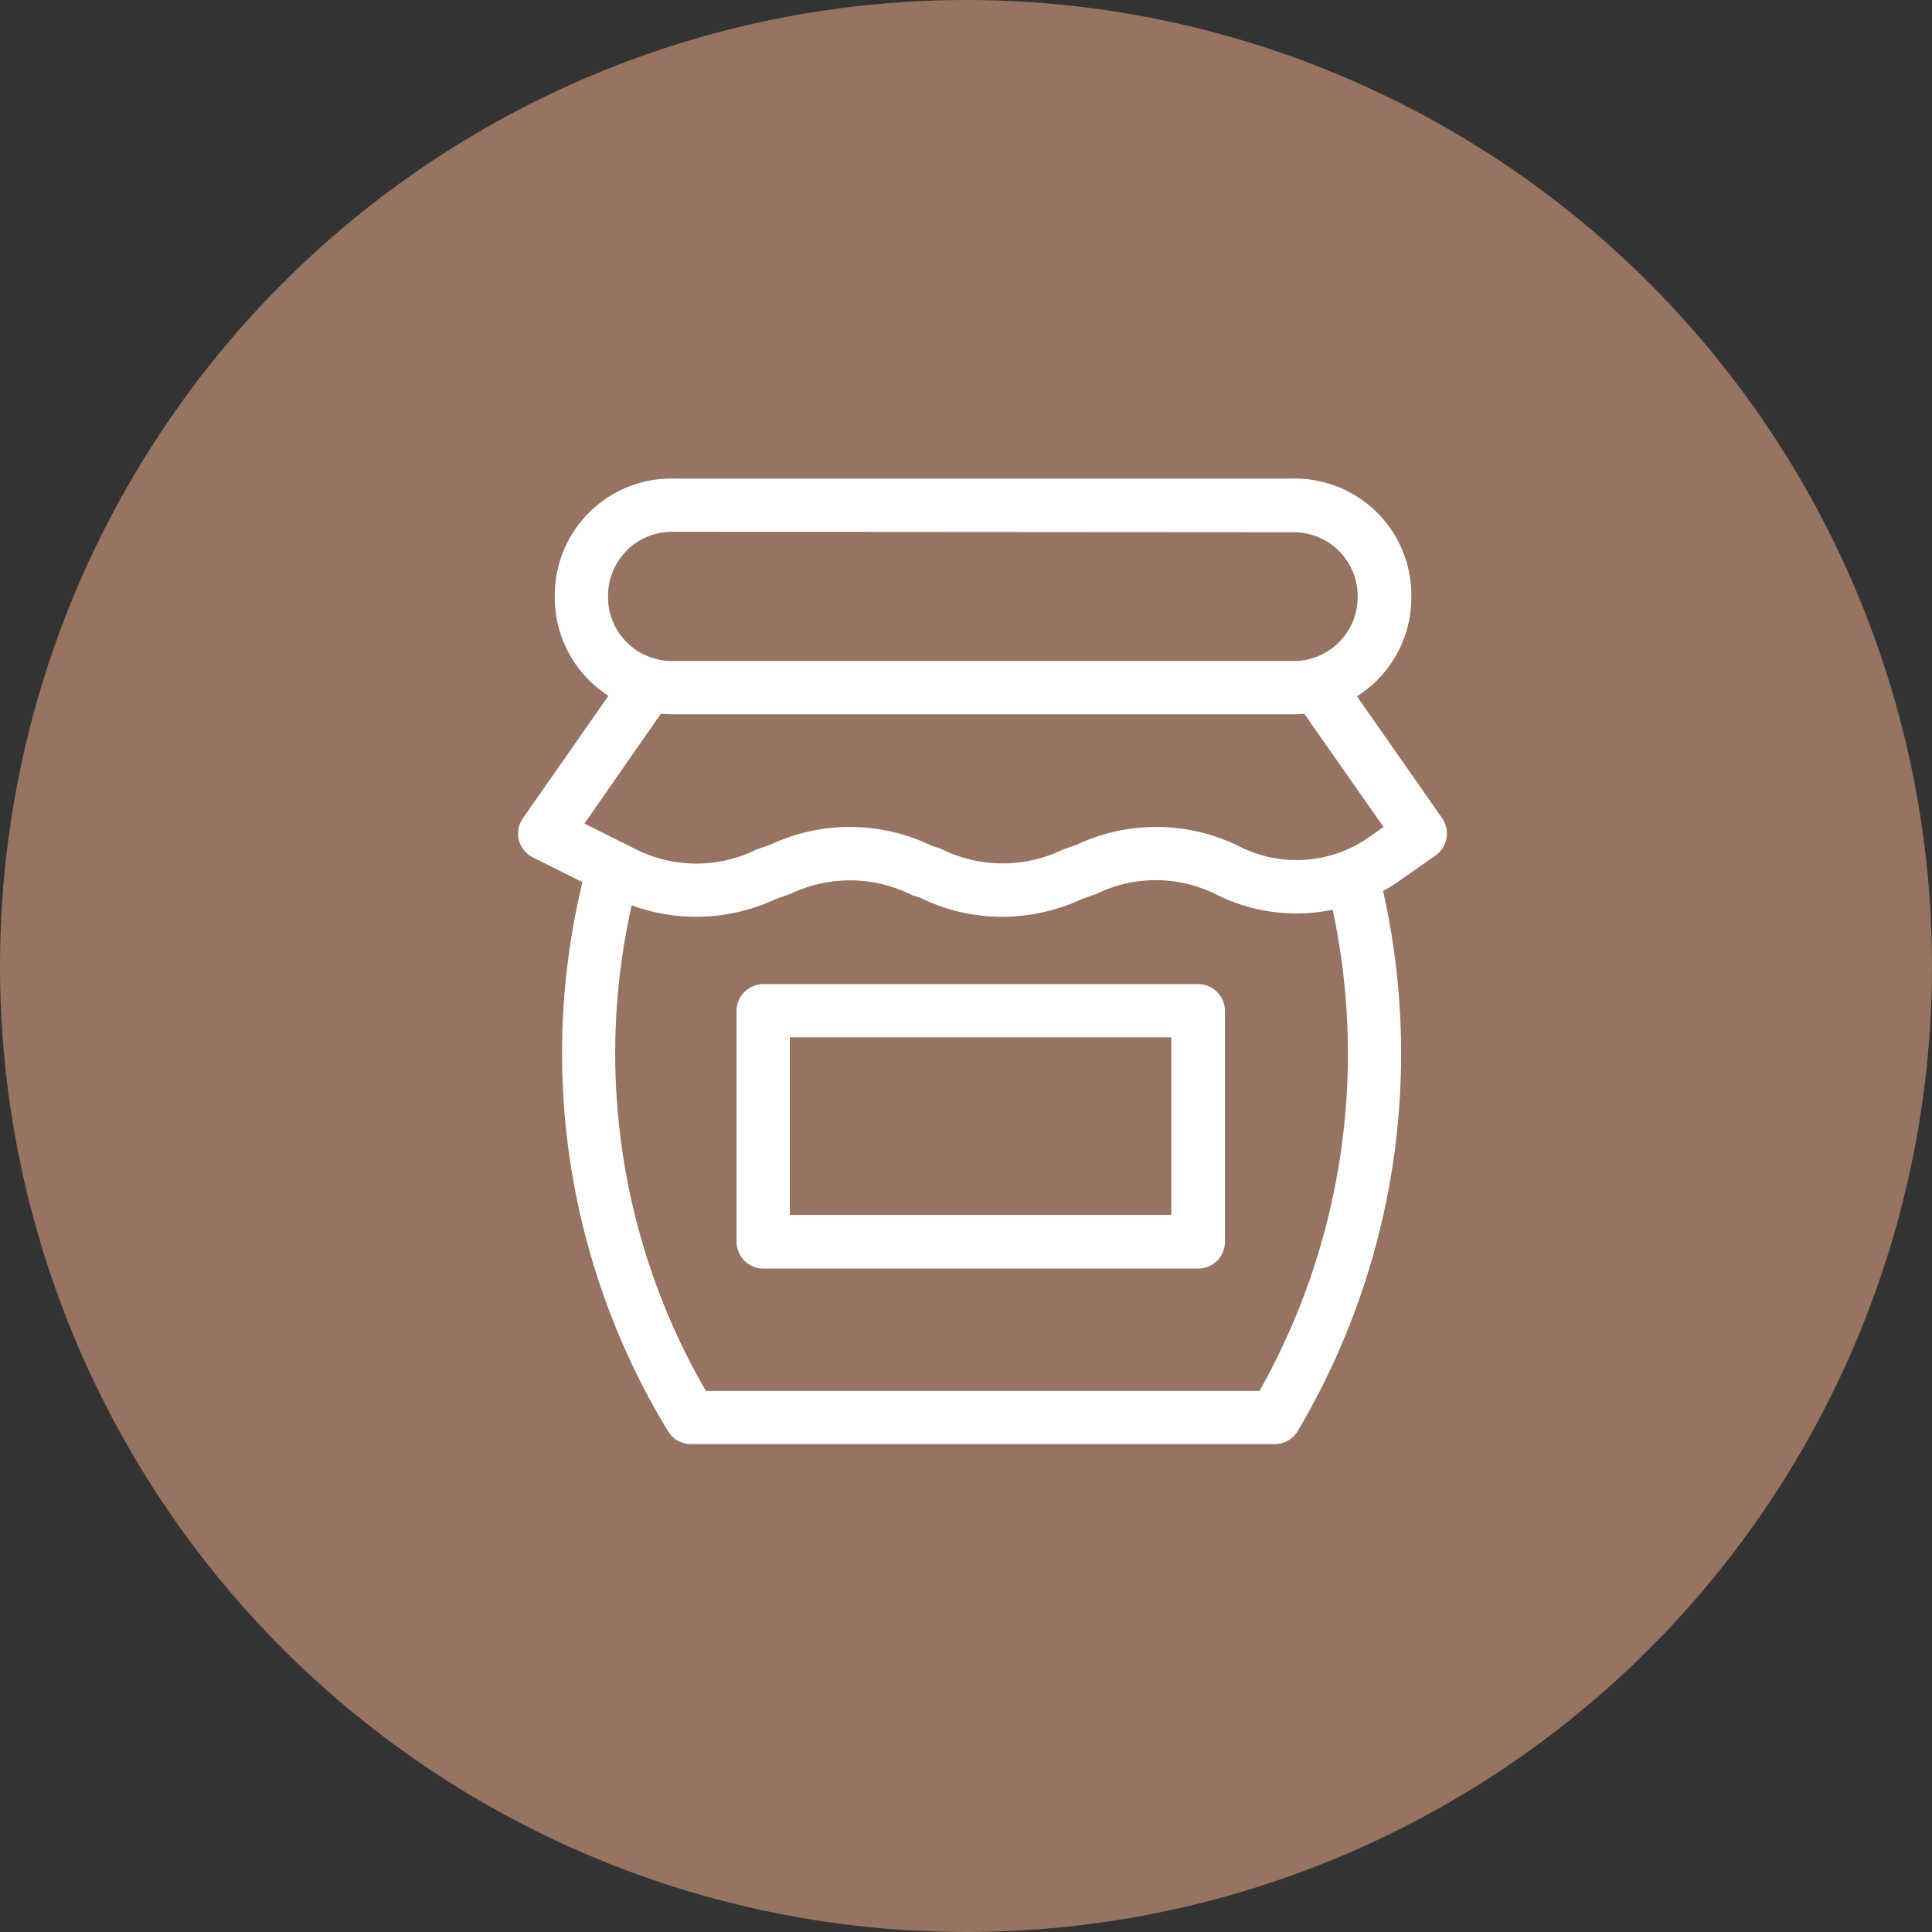
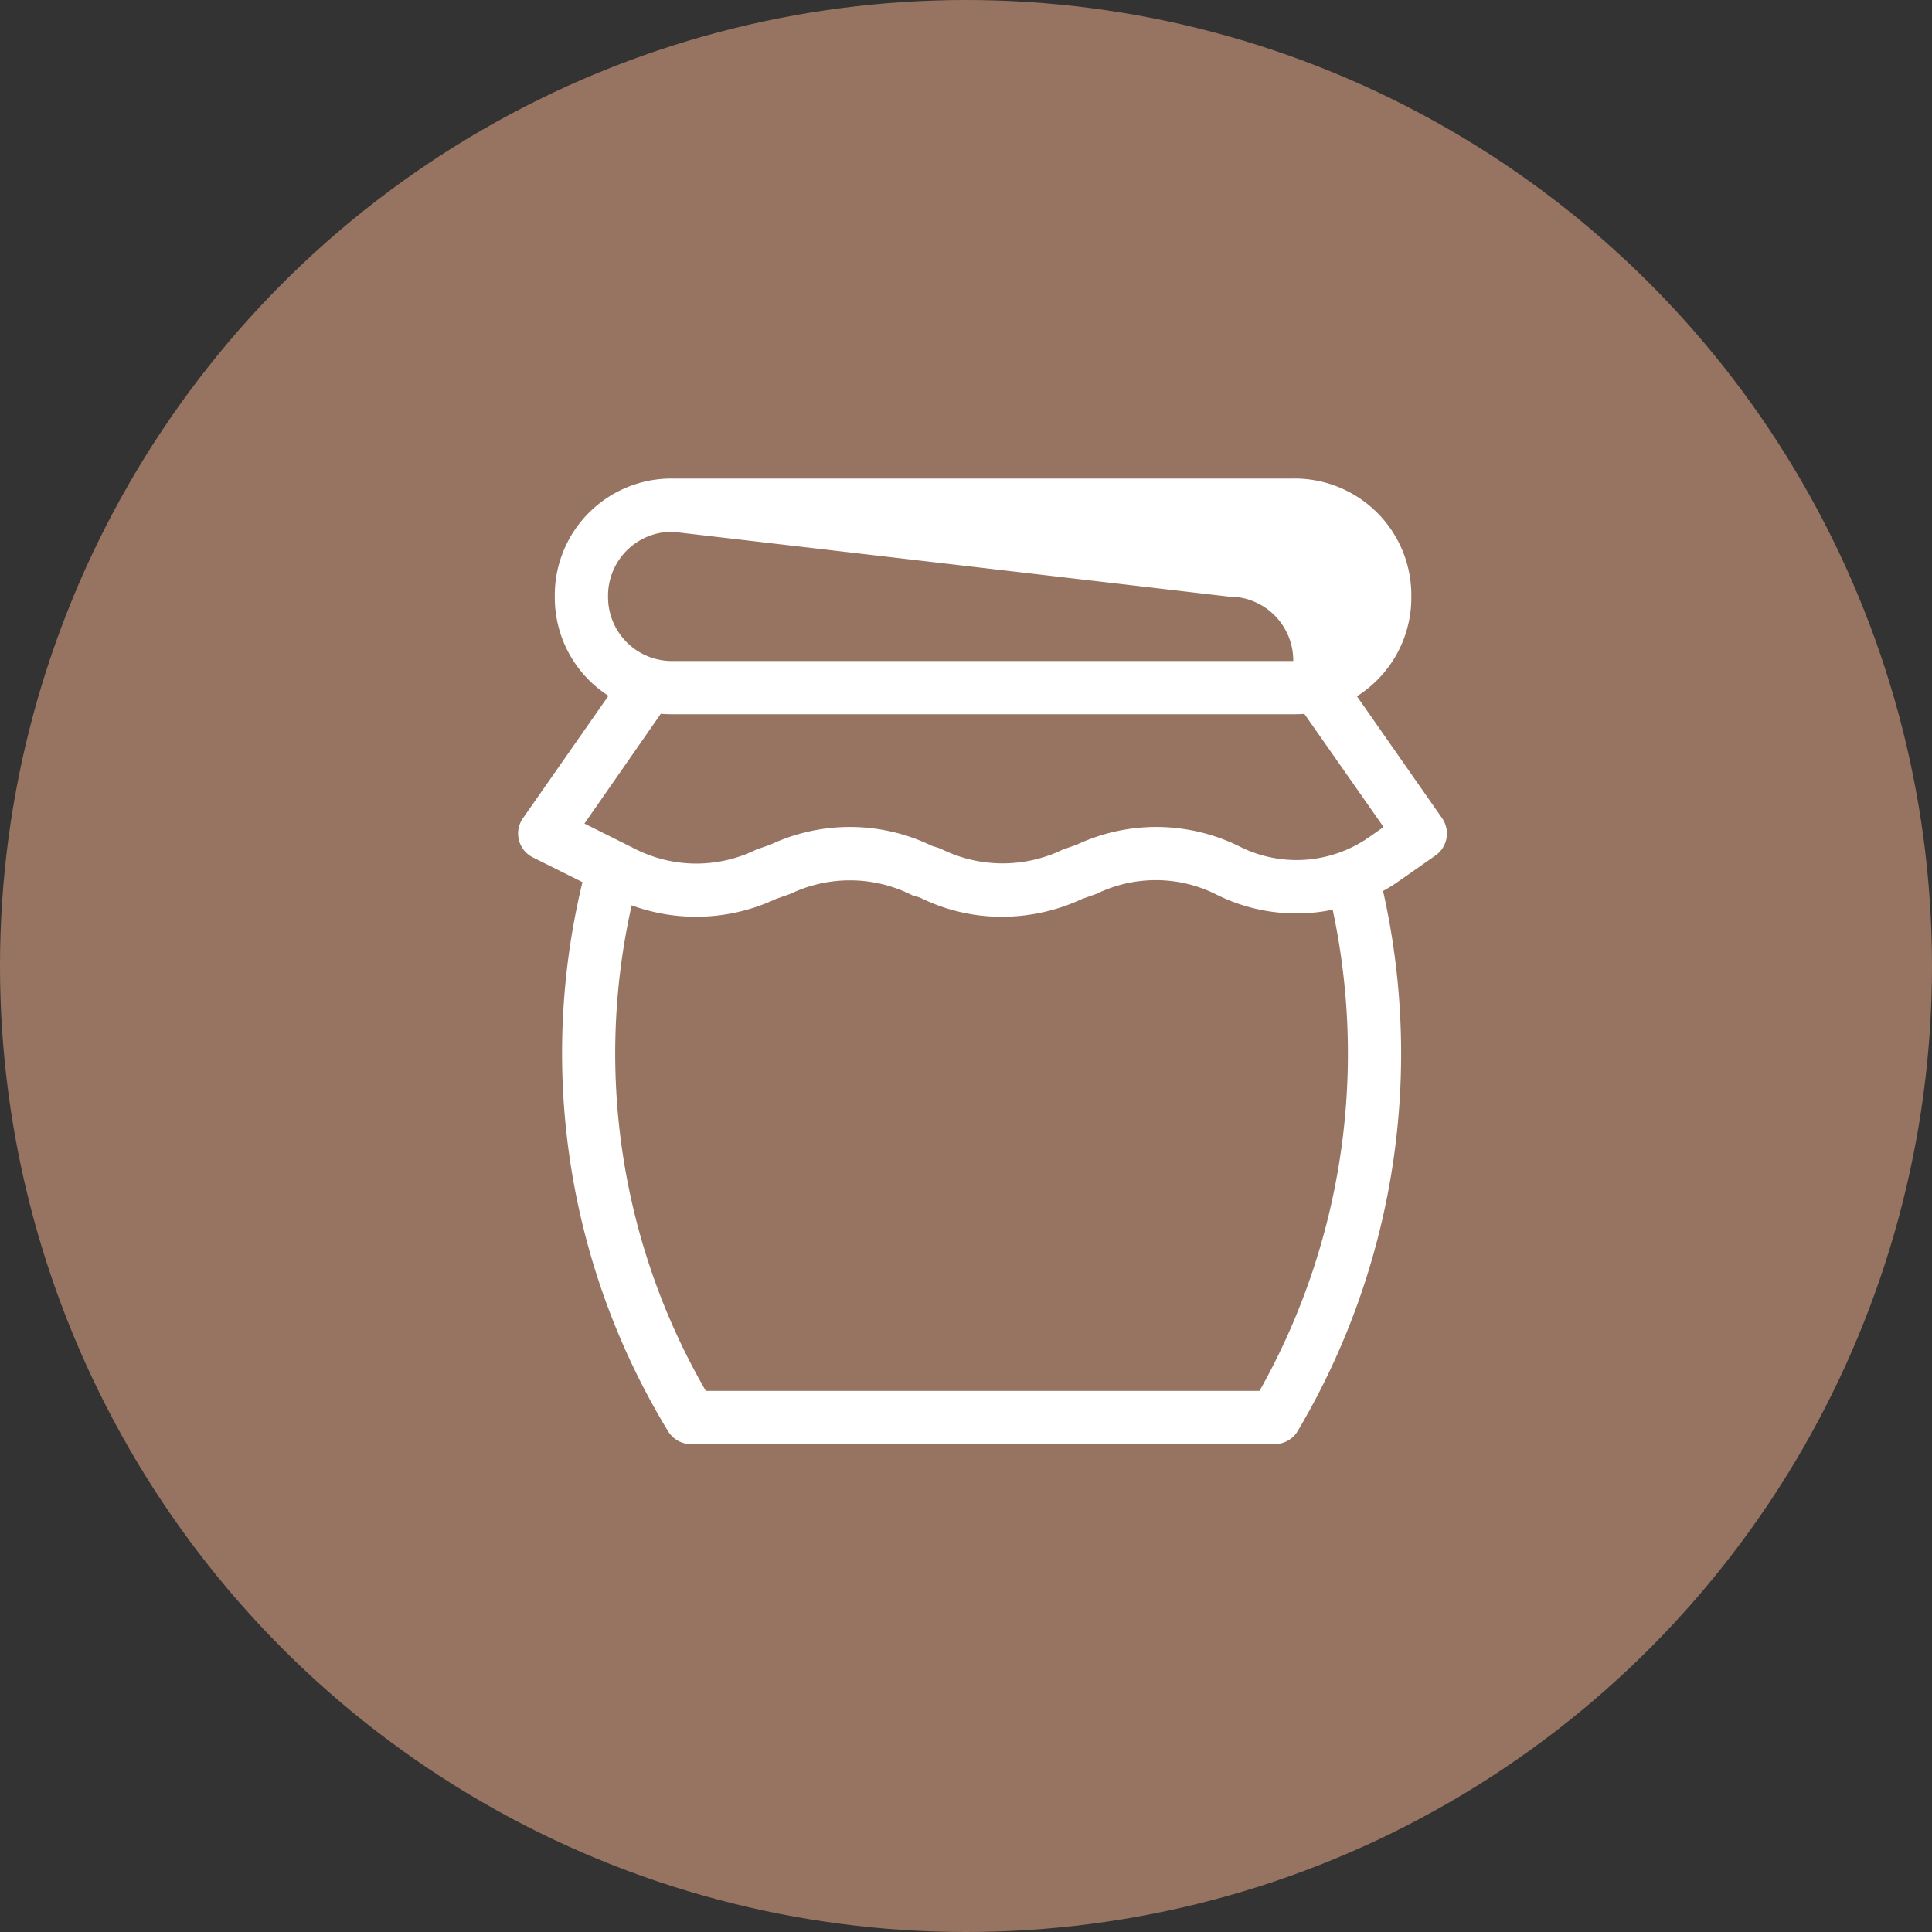
<svg xmlns="http://www.w3.org/2000/svg" width="36" height="36" viewBox="0 0 36 36">
  <rect x="0" y="0" width="36" height="36" fill="#333333" stroke="none" />
  <g id="Group_31593" data-name="Group 31593" transform="translate(-716 -9581)">
    <circle id="Ellipse_22" data-name="Ellipse 22" cx="18" cy="18" r="18" transform="translate(716 9581)" fill="#977461" />
    <g id="jar" transform="translate(725.658 9589.917)">
-       <path id="Path_52176" data-name="Path 52176" d="M12.756,2.392H1.2A2.173,2.173,0,0,1-1,.2,2.173,2.173,0,0,1,1.2-2h11.56a2.173,2.173,0,0,1,2.2,2.2A2.173,2.173,0,0,1,12.756,2.392ZM1.2-1.008A1.191,1.191,0,0,0-.008.2,1.191,1.191,0,0,0,1.2,1.4h11.56A1.191,1.191,0,0,0,13.96.2a1.191,1.191,0,0,0-1.2-1.2Z" transform="translate(1.68 2)" fill="#fff" />
+       <path id="Path_52176" data-name="Path 52176" d="M12.756,2.392H1.2A2.173,2.173,0,0,1-1,.2,2.173,2.173,0,0,1,1.2-2h11.56a2.173,2.173,0,0,1,2.2,2.2A2.173,2.173,0,0,1,12.756,2.392ZM1.2-1.008A1.191,1.191,0,0,0-.008.2,1.191,1.191,0,0,0,1.2,1.4h11.56a1.191,1.191,0,0,0-1.2-1.2Z" transform="translate(1.68 2)" fill="#fff" />
      <path id="Path_52177" data-name="Path 52177" d="M7.015,10.114a3.426,3.426,0,0,1-1.533-.359l-.139-.041A2.568,2.568,0,0,0,3.07,9.687L2.8,9.782A3.5,3.5,0,0,1-.23,9.755l-1.5-.748a.5.5,0,0,1-.259-.322.5.5,0,0,1,.074-.406l1.9-2.72.812.569L-.768,8.377l.982.491a2.522,2.522,0,0,0,2.222-.007l.255-.088a3.492,3.492,0,0,1,3.017.02l.153.048a2.575,2.575,0,0,0,2.287.02L8.4,8.773a3.492,3.492,0,0,1,3.017.02,2.357,2.357,0,0,0,2.434-.161l.272-.19-1.62-2.314.812-.569,1.9,2.72a.5.5,0,0,1-.122.691l-.68.476a3.329,3.329,0,0,1-3.43.241,2.514,2.514,0,0,0-2.209,0l-.269.095A3.556,3.556,0,0,1,7.015,10.114Z" transform="translate(2 -1.948)" fill="#fff" />
      <path id="Path_52178" data-name="Path 52178" d="M12.49,23.18H1.61a.5.5,0,0,1-.424-.238A13.549,13.549,0,0,1-.3,12.282l.955.267a12.553,12.553,0,0,0,1.233,9.639H12.206a12.813,12.813,0,0,0,1.233-9.512l.96-.25a13.8,13.8,0,0,1-1.483,10.512A.5.5,0,0,1,12.49,23.18Z" transform="translate(1.606 -5.188)" fill="#fff" />
-       <path id="Rectangle_31" data-name="Rectangle 31" d="M-5.5-6h8.1a.5.5,0,0,1,.5.5v4.3a.5.5,0,0,1-.5.5H-5.5a.5.5,0,0,1-.5-.5V-5.5A.5.5,0,0,1-5.5-6Zm7.6.992H-5.008V-1.7H2.1Z" transform="translate(10.067 15.421)" fill="#fff" />
    </g>
  </g>
</svg>